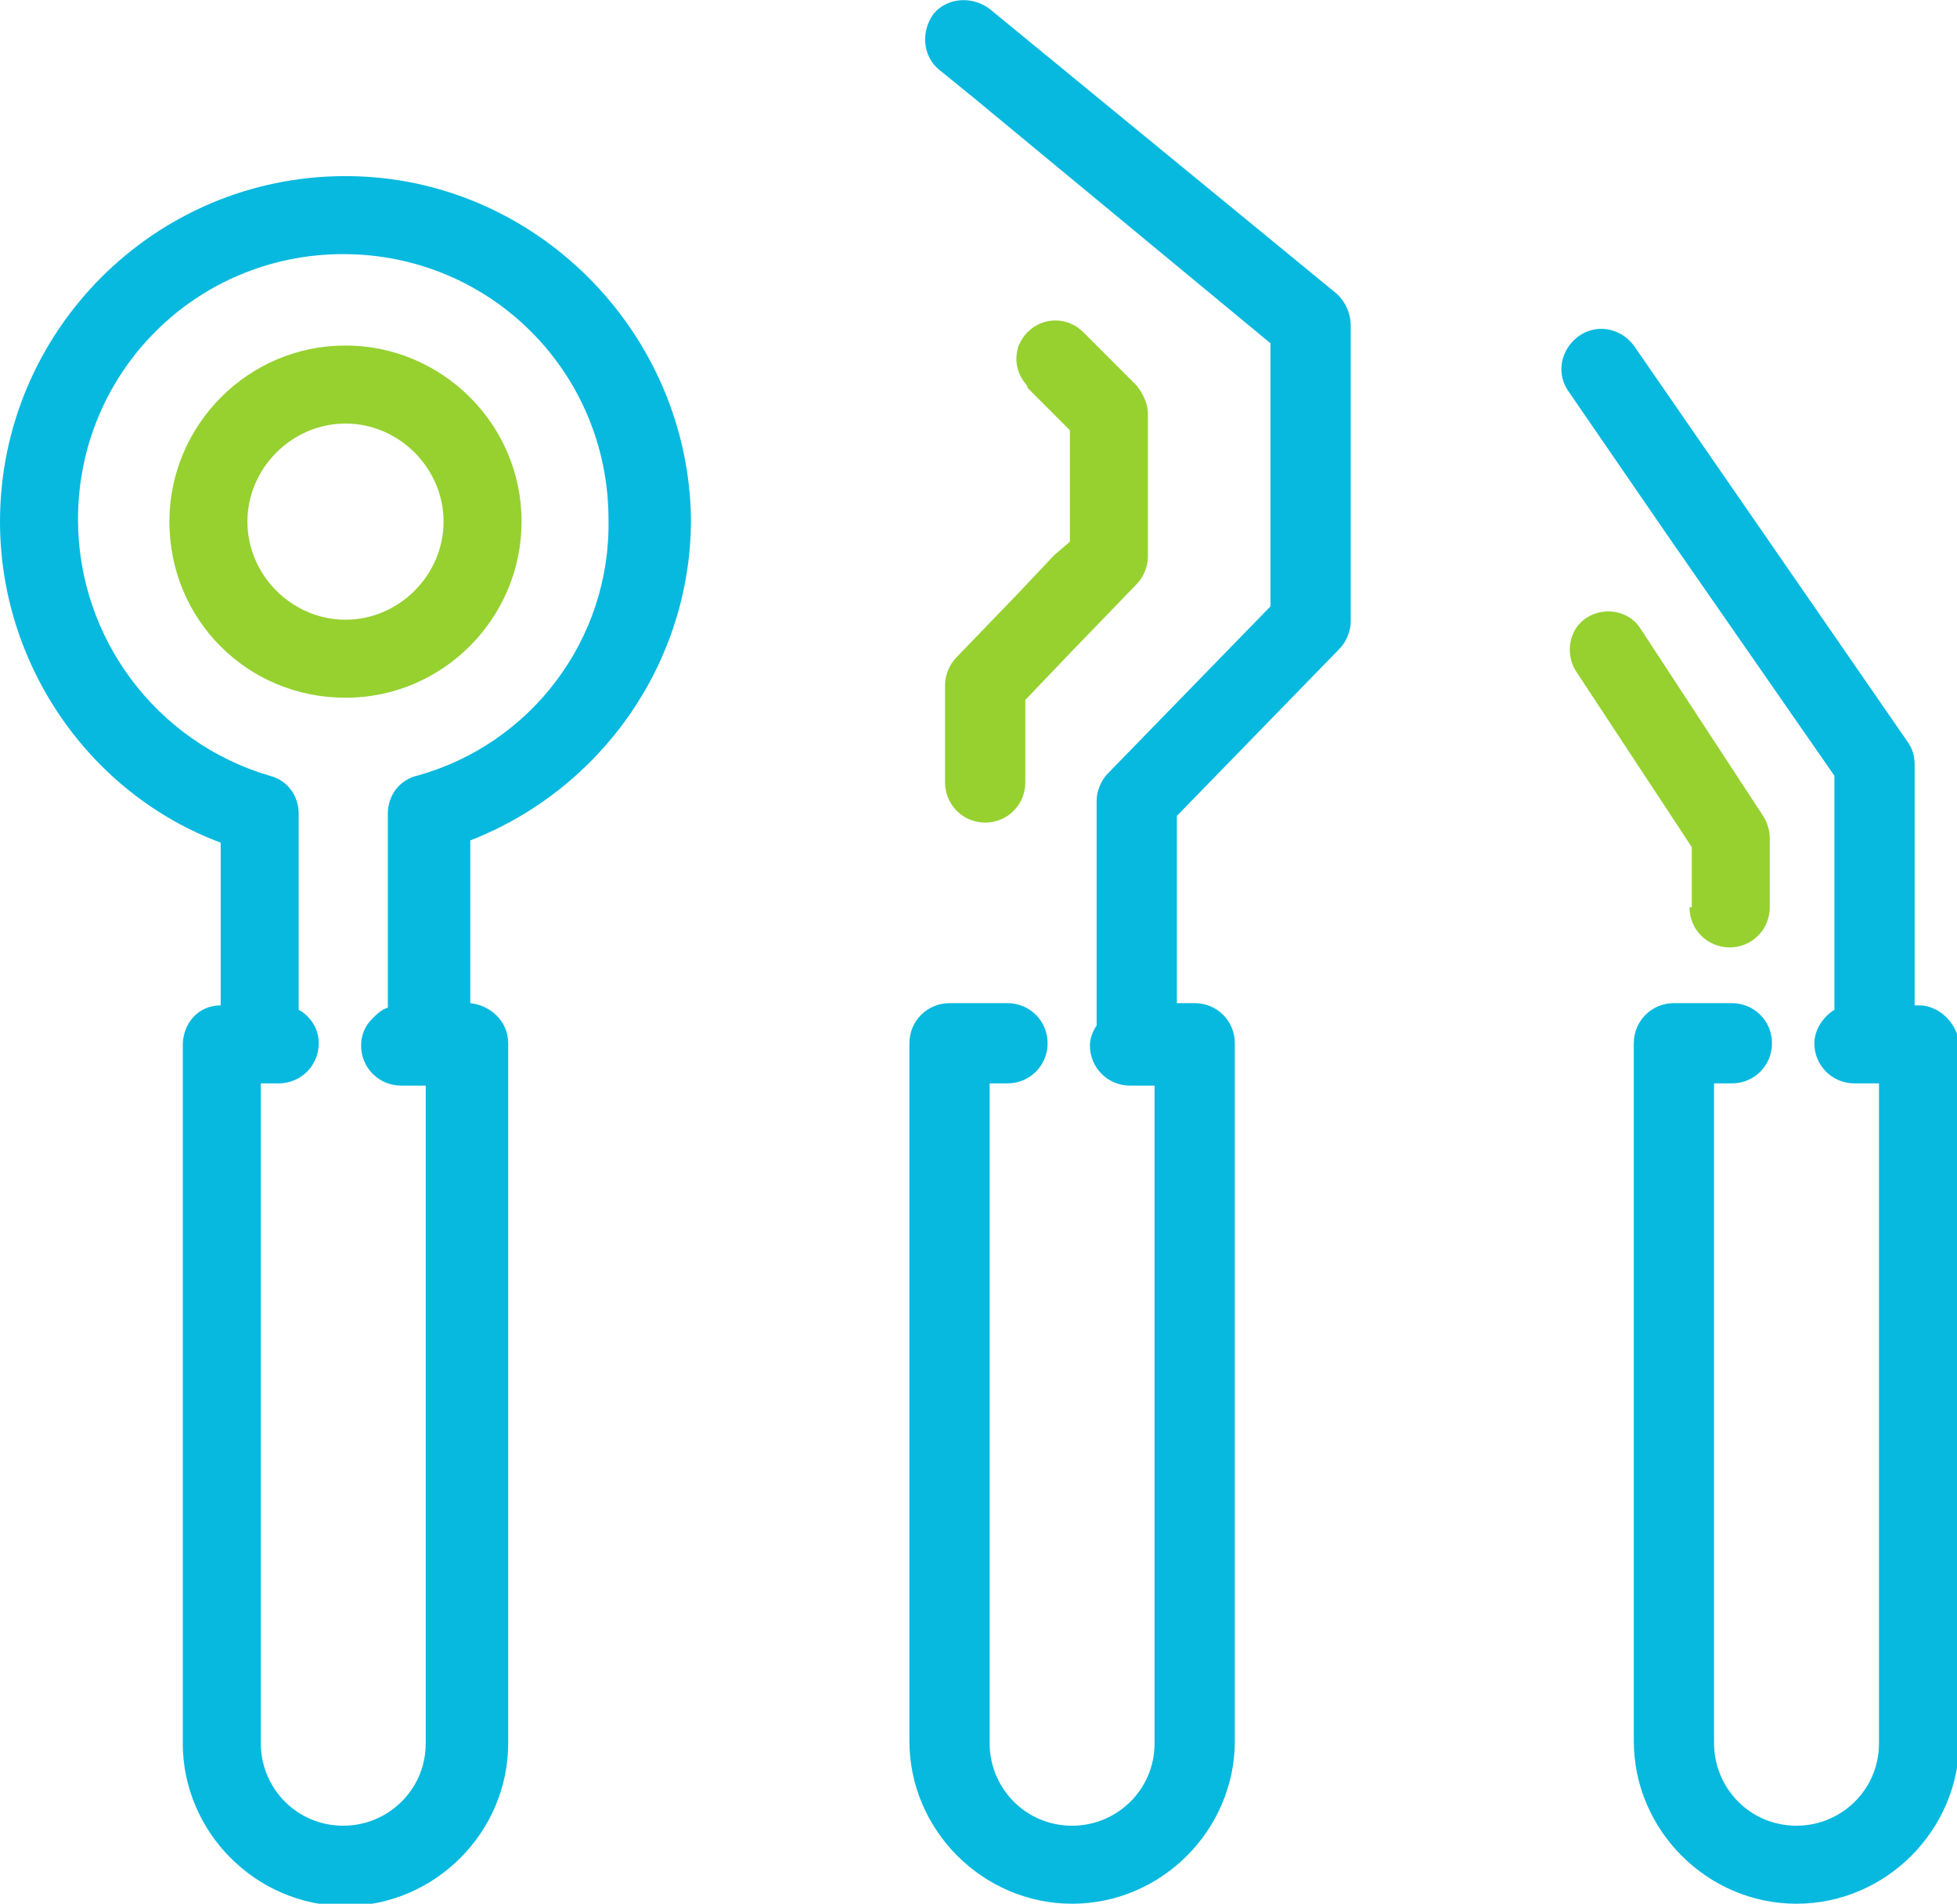
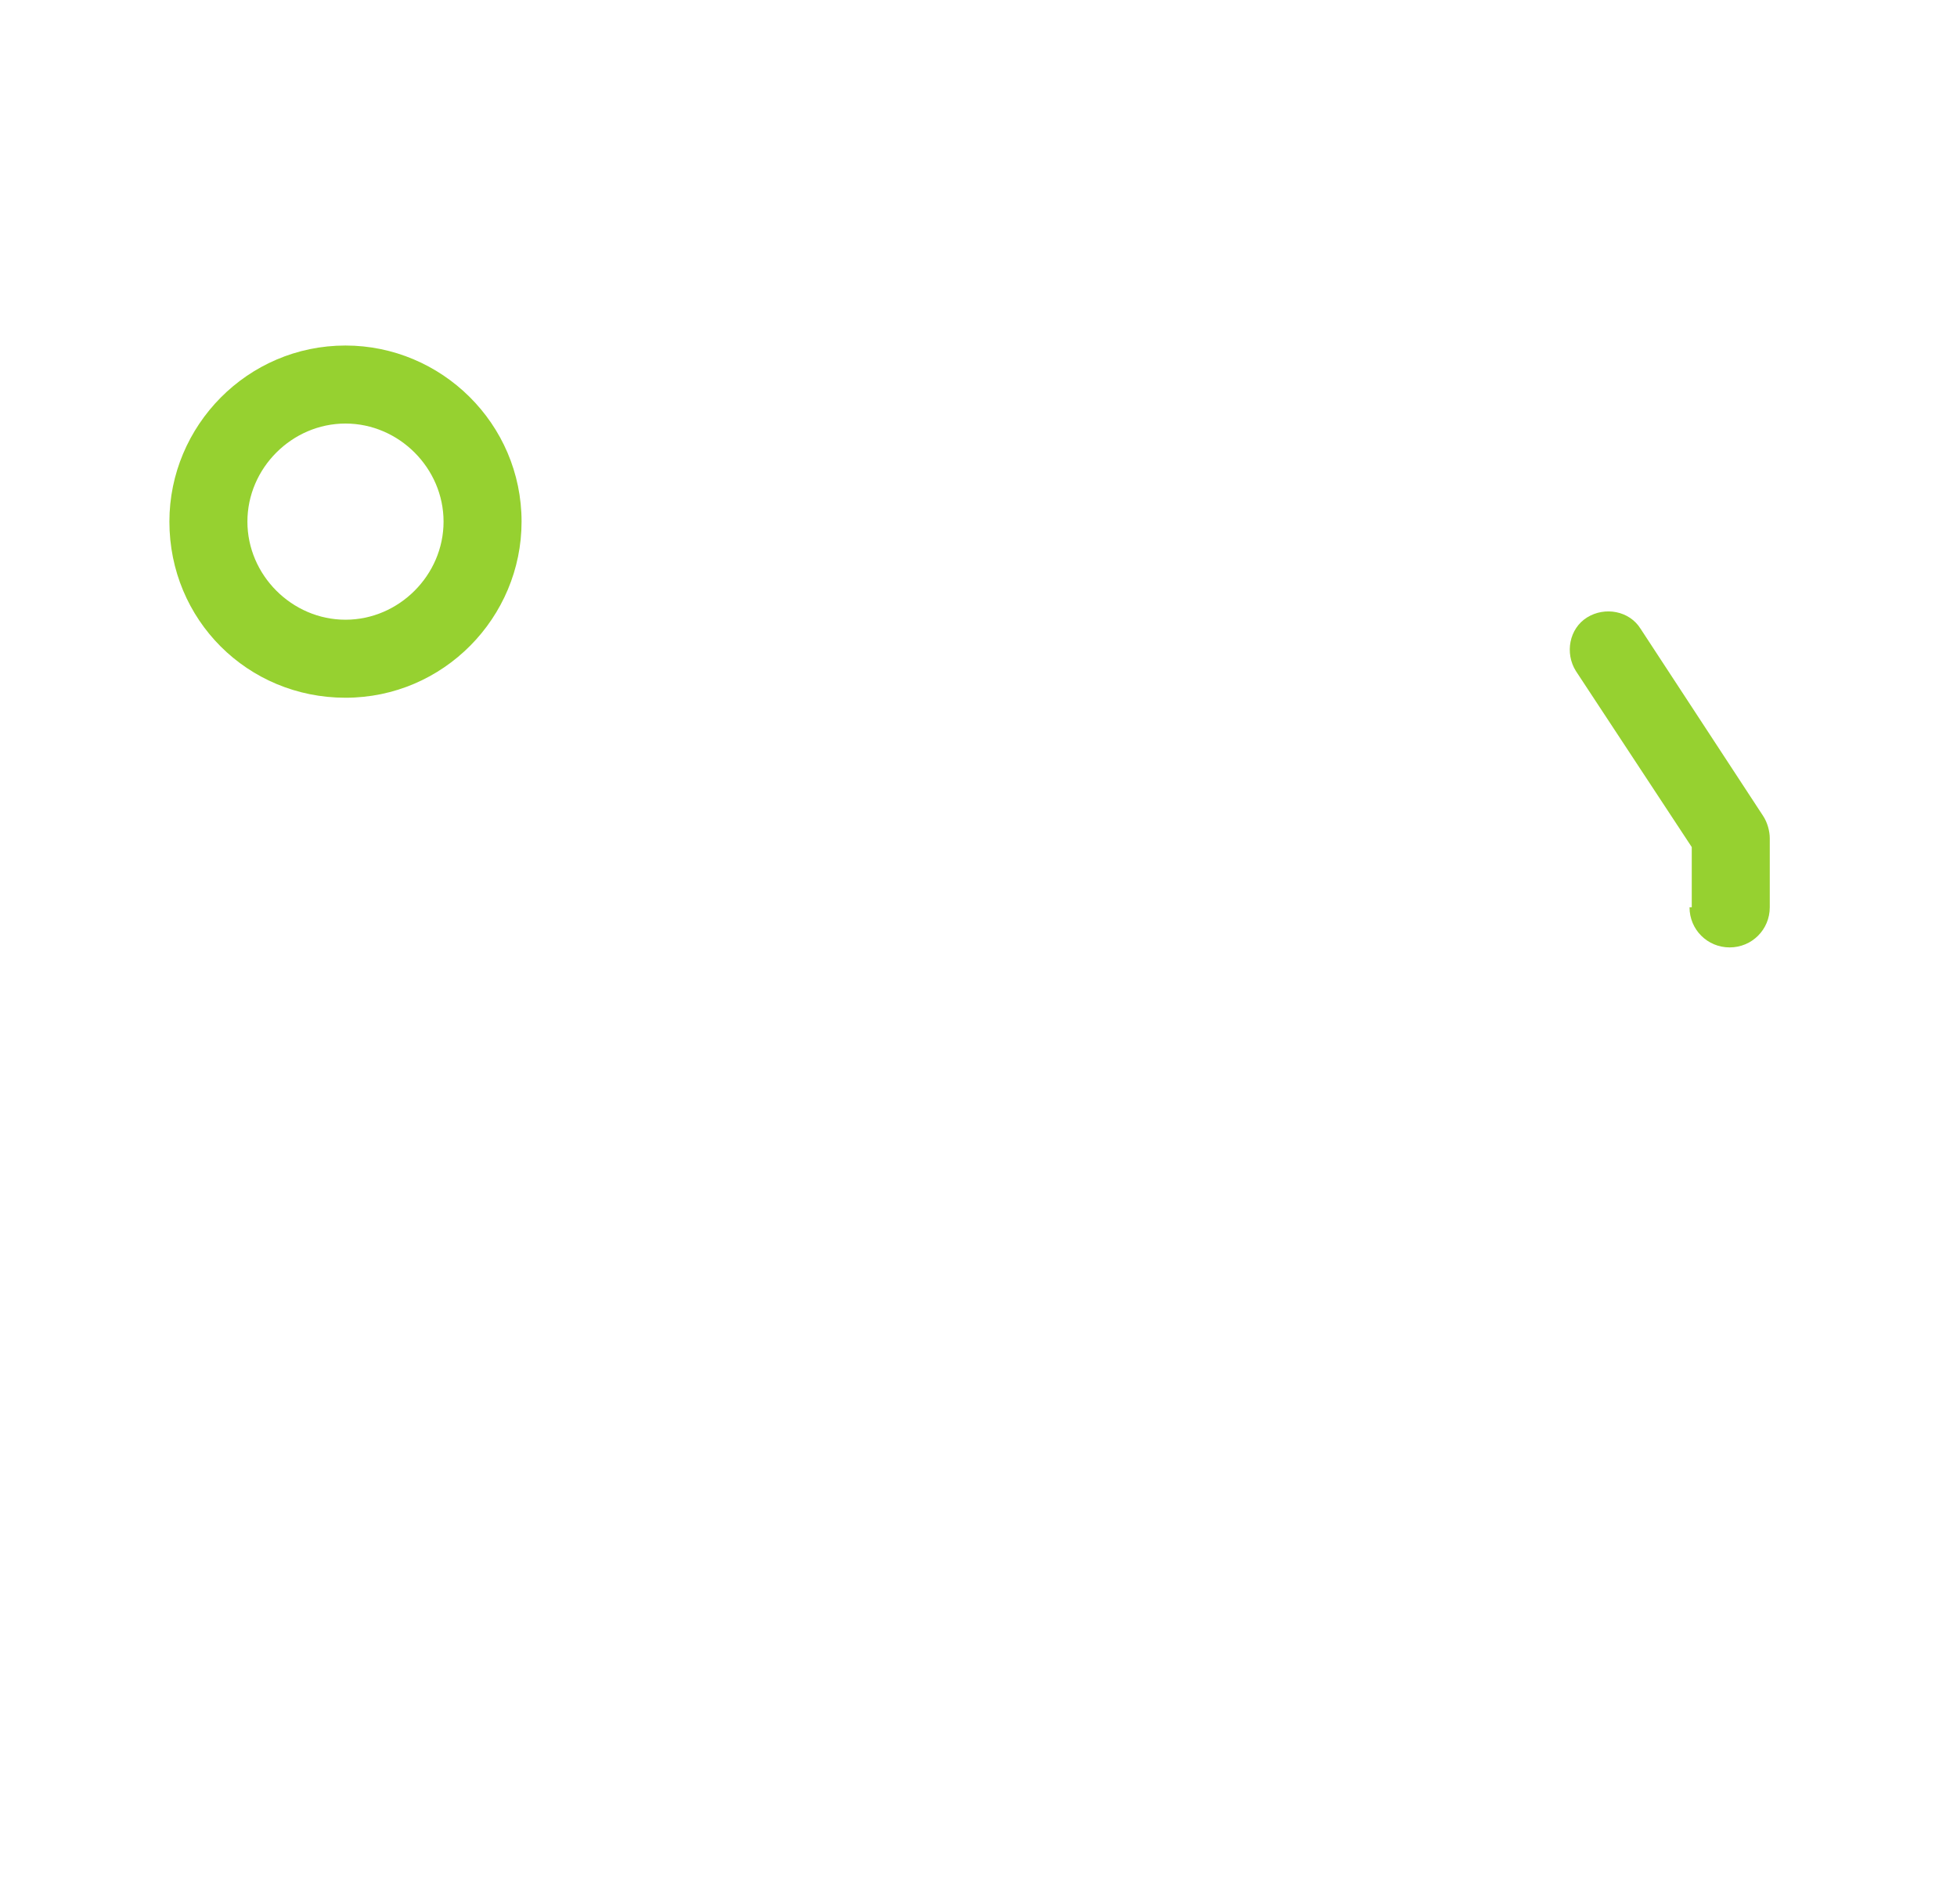
<svg xmlns="http://www.w3.org/2000/svg" version="1.1" id="Vrstva_1" x="0px" y="0px" viewBox="0 0 87.8 85.4" style="enable-background:new 0 0 87.8 85.4;" xml:space="preserve">
  <style type="text/css">
	.st0{fill:#08B9DF;}
	.st1{fill:#96D130;}
</style>
-   <path class="st0" d="M15.5,7.9C6.9,7.9,0,14.9,0,23.4c0,6.4,4,12.2,9.9,14.4v7.3c-1,0-1.7,0.8-1.7,1.8v31.3c0,4,3.3,7.3,7.3,7.3  c4,0,7.3-3.3,7.3-7.3V46.8c0-1-0.8-1.7-1.7-1.8v-7.3c5.9-2.3,9.9-8,9.9-14.4C30.9,14.9,24,7.9,15.5,7.9z M18.7,34.8  c-0.8,0.2-1.3,0.9-1.3,1.7v8.7c-0.3,0.1-0.5,0.3-0.7,0.5c-0.3,0.3-0.5,0.7-0.5,1.2c0,1,0.8,1.8,1.8,1.8h1.1v29.5  c0,2.1-1.7,3.7-3.7,3.7c-2.1,0-3.7-1.7-3.7-3.7V48.6h0.8c1,0,1.8-0.8,1.8-1.8c0-0.5-0.2-0.9-0.5-1.2c-0.1-0.1-0.2-0.2-0.4-0.3v-8.8  c0-0.8-0.5-1.5-1.3-1.7c-5.1-1.5-8.6-6.2-8.6-11.5c0-6.6,5.3-11.9,11.9-11.9c6.6,0,11.9,5.3,11.9,11.9  C27.4,28.7,23.8,33.4,18.7,34.8z" />
  <path class="st1" d="M15.5,15.5c-4.4,0-7.9,3.6-7.9,7.9c0,4.4,3.5,7.9,7.9,7.9c4.4,0,7.9-3.6,7.9-7.9C23.4,19,19.8,15.5,15.5,15.5z   M15.5,27.8c-2.4,0-4.4-2-4.4-4.4s2-4.4,4.4-4.4c2.4,0,4.4,2,4.4,4.4S17.9,27.8,15.5,27.8z" />
  <path class="st1" d="M75.8,40.7c0,1,0.8,1.8,1.8,1.8c1,0,1.8-0.8,1.8-1.8v-3.1c0-0.3-0.1-0.7-0.3-1l-5.5-8.4c-0.5-0.8-1.6-1-2.4-0.5  c-0.8,0.5-1,1.6-0.5,2.4l5.2,7.9V40.7z" />
-   <path class="st0" d="M44.4,0.4c-0.8-0.6-1.9-0.5-2.5,0.2c-0.6,0.8-0.5,1.9,0.2,2.5l1.6,1.3l13.3,11v11.8l-7.3,7.5  c-0.3,0.3-0.5,0.8-0.5,1.2v0.6V46c-0.2,0.3-0.3,0.6-0.3,0.9c0,1,0.8,1.8,1.8,1.8h0.3h0.8v29.5c0,2.1-1.7,3.7-3.7,3.7  c-2.1,0-3.7-1.7-3.7-3.7V48.6h0.8c1,0,1.8-0.8,1.8-1.8c0-1-0.8-1.8-1.8-1.8h-2.6c-1,0-1.8,0.8-1.8,1.8v31.3c0,4,3.3,7.3,7.3,7.3  s7.3-3.3,7.3-7.3V46.8c0-1-0.8-1.8-1.8-1.8h-0.8v-8.4l7.3-7.5c0.3-0.3,0.5-0.8,0.5-1.2V14.6c0-0.5-0.2-1-0.6-1.4L44.4,0.4z" />
-   <path class="st1" d="M47.3,24.9l-1.7,1.8l-2.7,2.8c-0.3,0.3-0.5,0.8-0.5,1.2v4.4c0,1,0.8,1.8,1.8,1.8c1,0,1.8-0.8,1.8-1.8v-3.7  l2.1-2.2l2.9-3c0.3-0.3,0.5-0.8,0.5-1.2v-6.4c0-0.5-0.2-0.9-0.5-1.3l-2.4-2.4c-0.7-0.7-1.8-0.7-2.5,0c-0.2,0.2-0.3,0.4-0.4,0.6  c-0.2,0.6-0.1,1.2,0.3,1.7c0,0,0.1,0.1,0.1,0.2l0.9,0.9l1,1v5L47.3,24.9z" />
-   <path class="st0" d="M86.1,45.1h-0.2V34.3c0-0.4-0.1-0.7-0.3-1L73.3,15.5c-0.6-0.8-1.7-1-2.5-0.4c-0.8,0.6-1,1.7-0.4,2.5l4.4,6.4  l7.5,10.8l0,7.9l0,2.6c-0.5,0.3-0.9,0.9-0.9,1.5c0,1,0.8,1.8,1.8,1.8h0h1.1v0.3v29.3c0,2.1-1.7,3.7-3.7,3.7c-2.1,0-3.7-1.7-3.7-3.7  V48.6h0.8c1,0,1.8-0.8,1.8-1.8c0-1-0.8-1.8-1.8-1.8h-2.6c-1,0-1.8,0.8-1.8,1.8v31.3c0,4,3.3,7.3,7.3,7.3s7.3-3.3,7.3-7.3V46.8  C87.8,45.9,87,45.1,86.1,45.1z" />
</svg>